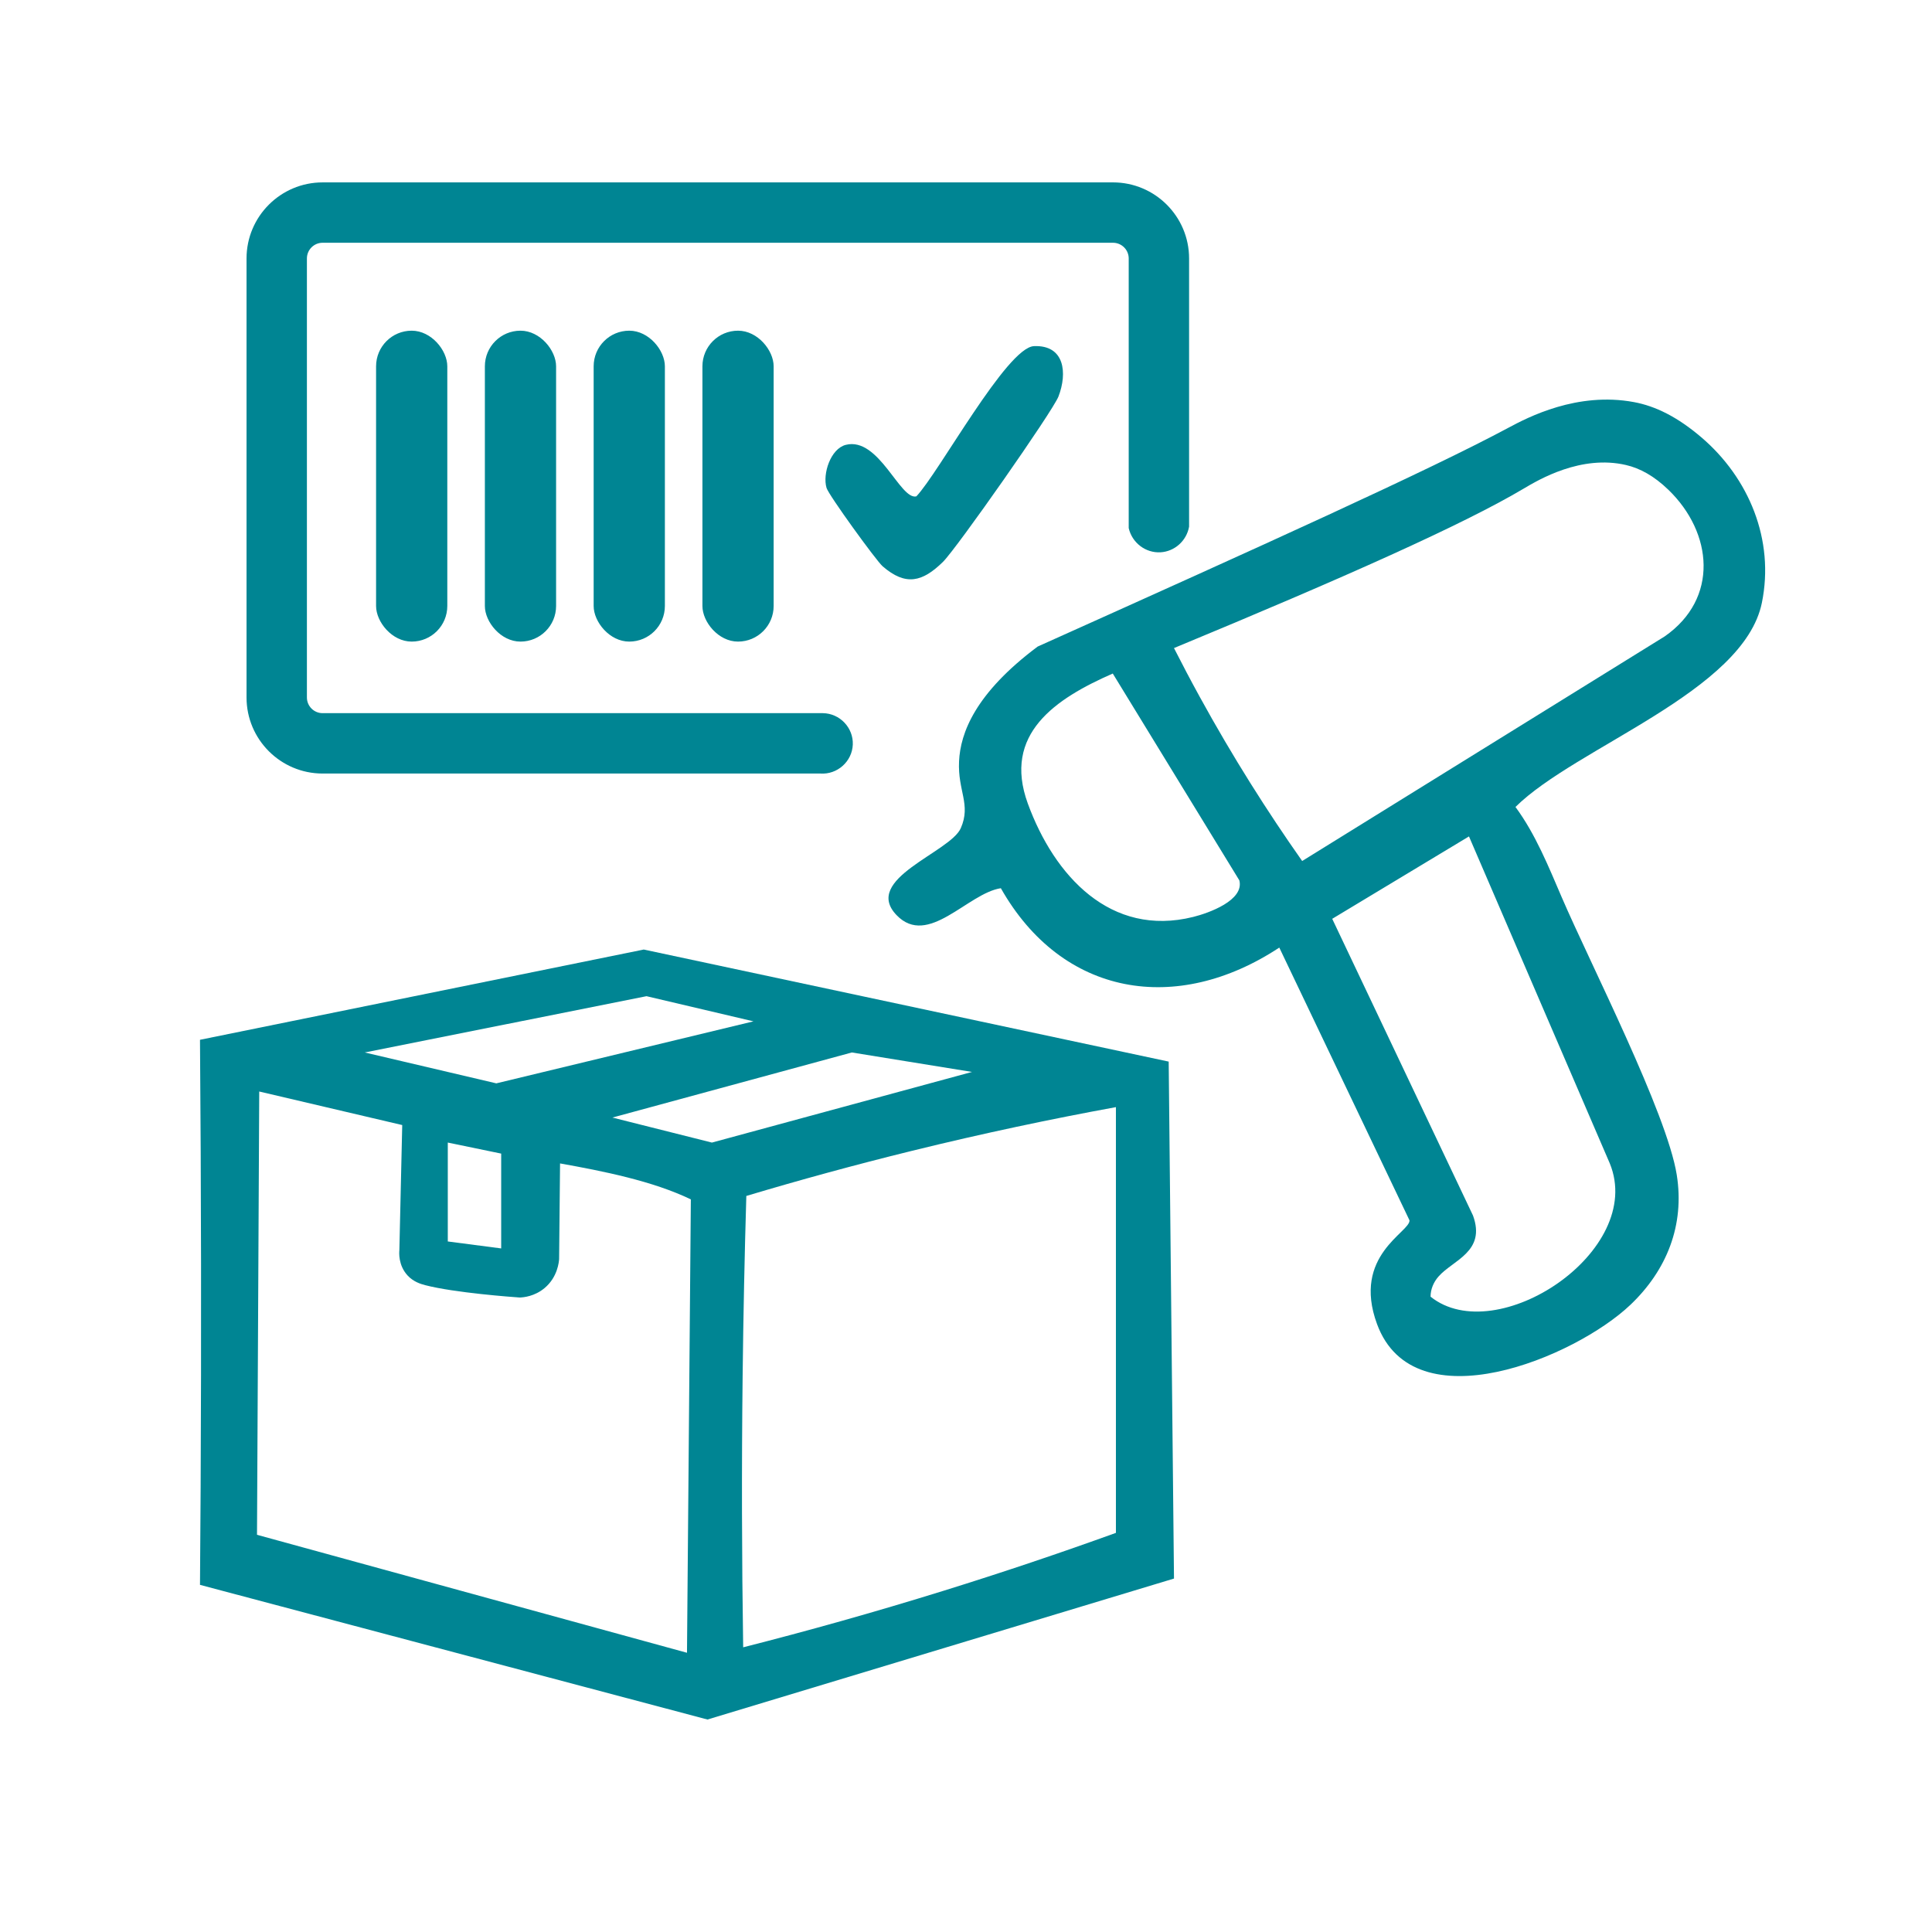
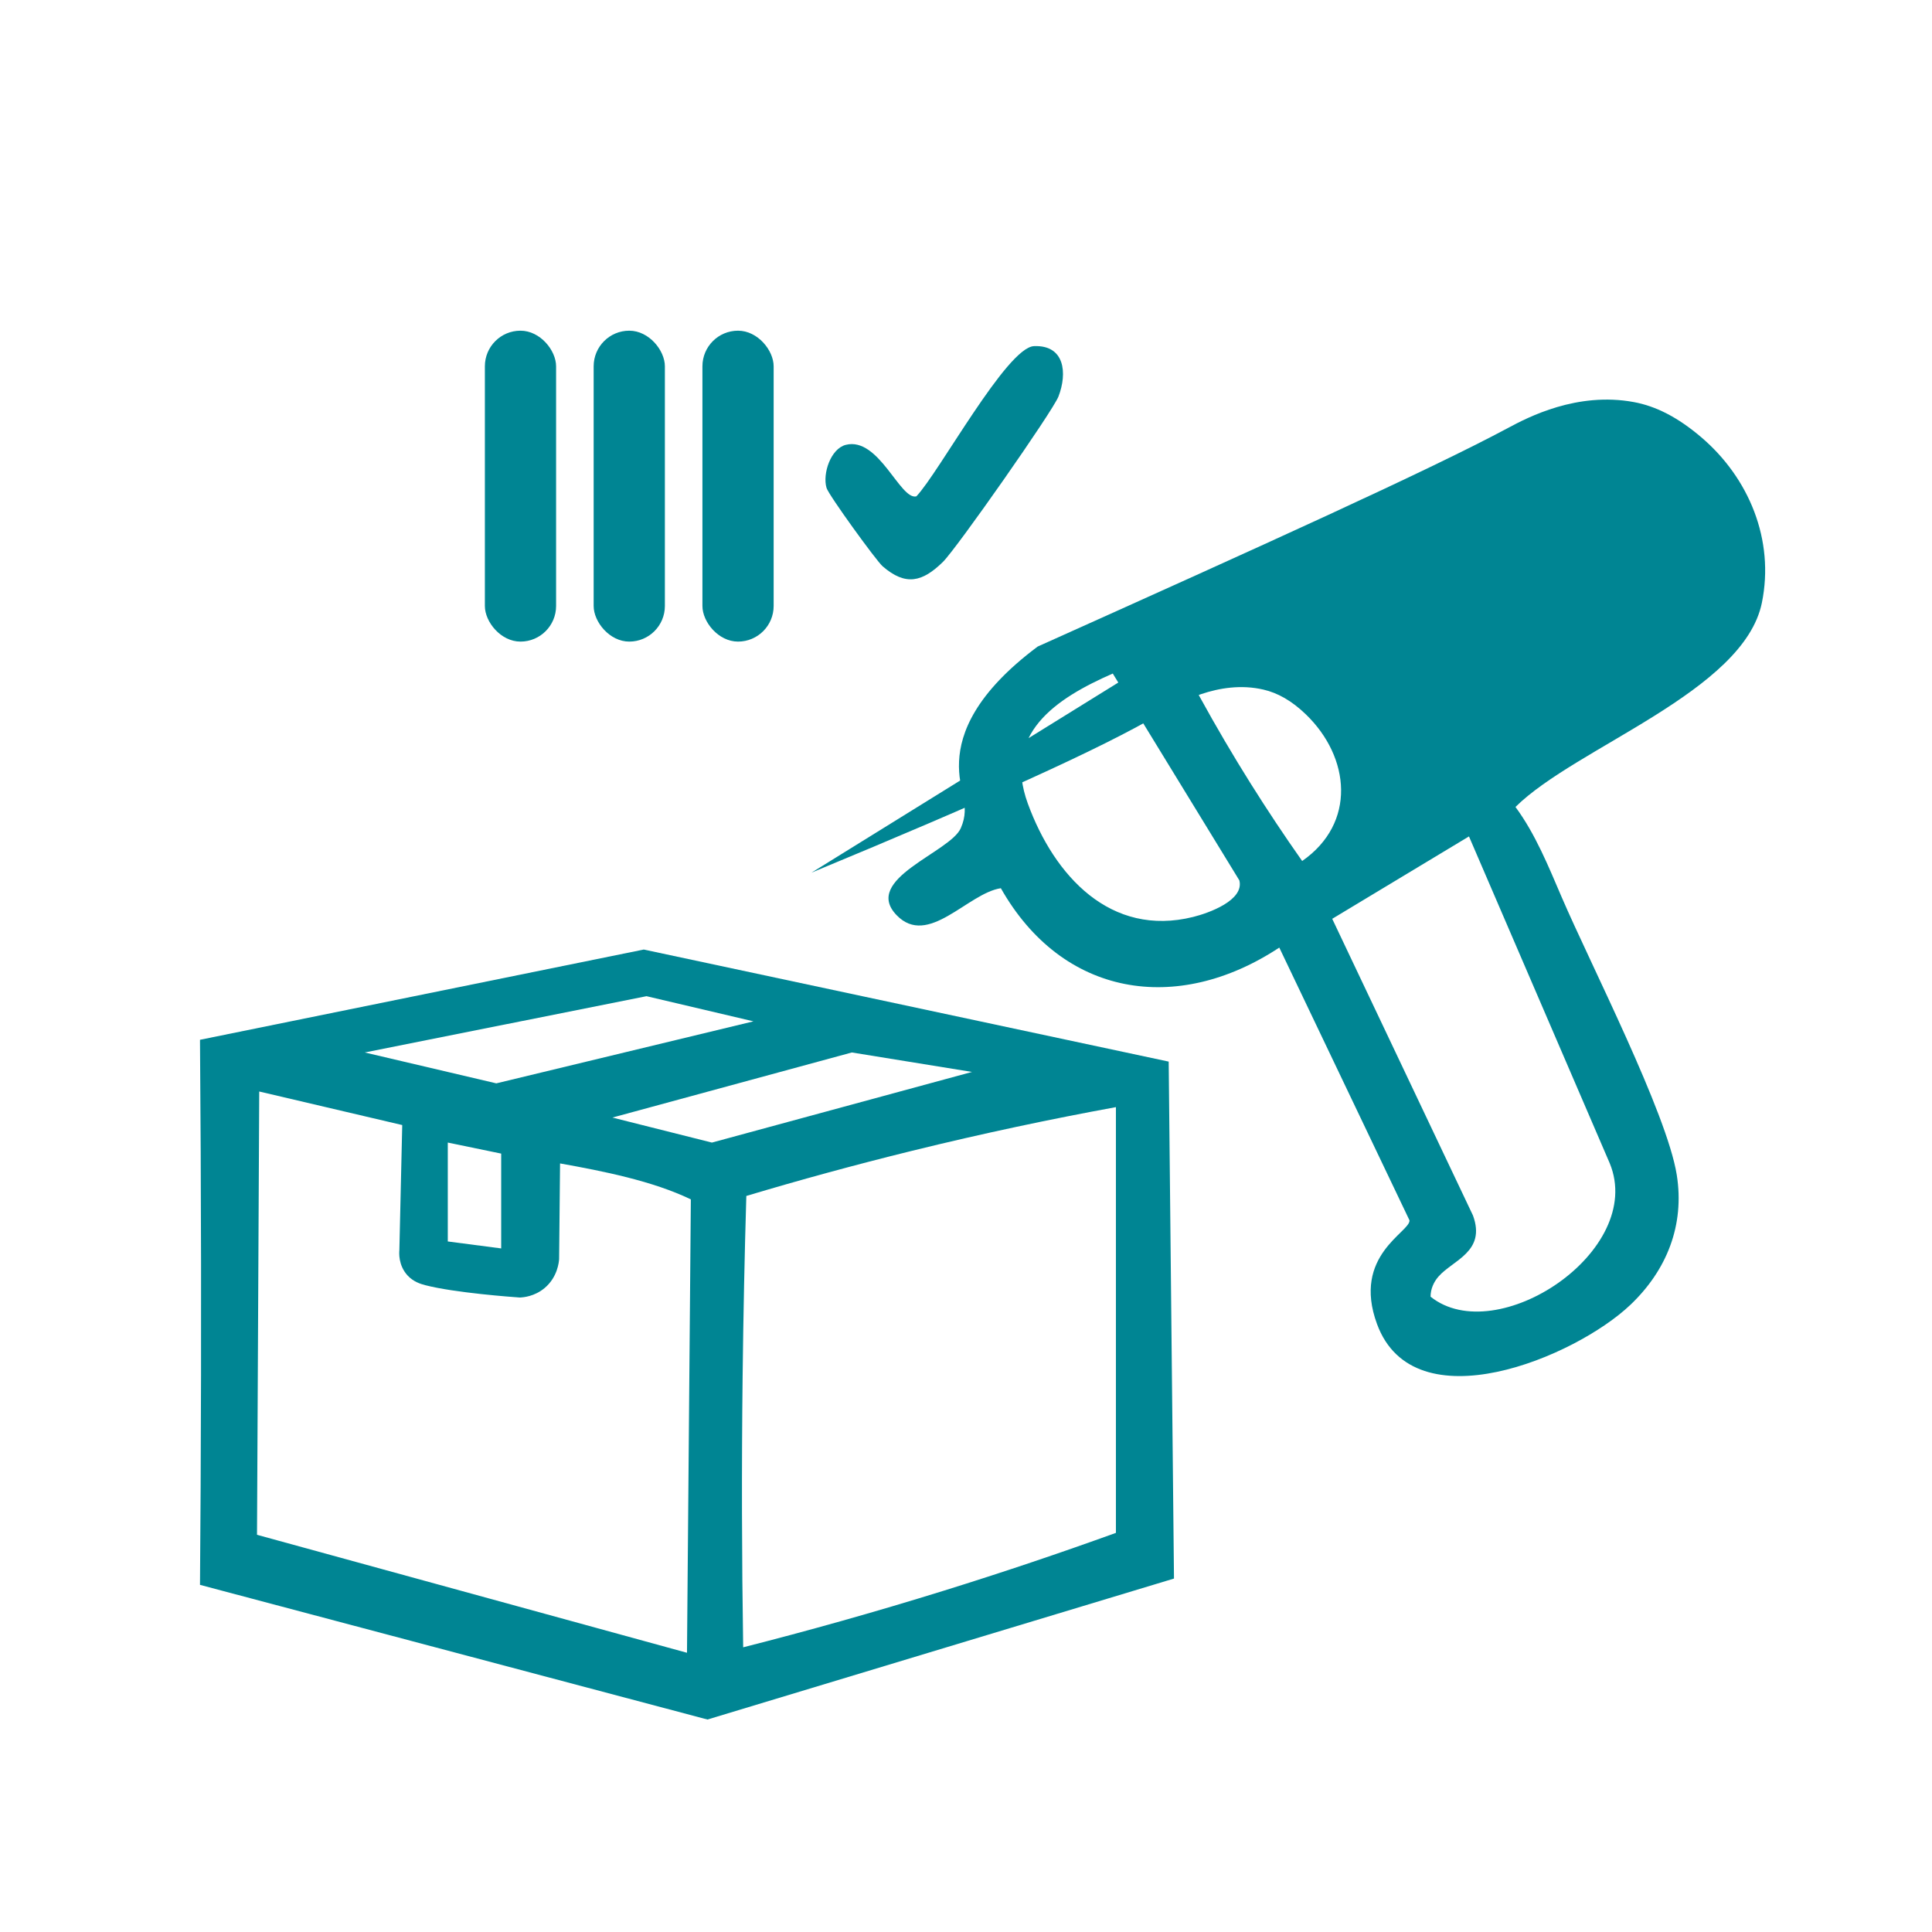
<svg xmlns="http://www.w3.org/2000/svg" viewBox="0 0 1024 1024" data-name="Layer 1" id="Layer_1">
  <defs>
    <style>
      .cls-1 {
        fill: #008593;
      }
    </style>
  </defs>
  <path d="M341.18,503.27c92.75,19.8,185.5,39.6,278.25,59.4.94,91.33,1.87,182.66,2.81,274-82.42,24.9-164.85,49.8-247.27,74.71-89.66-23.79-179.31-47.58-268.97-71.37.14-17.21.25-34.43.34-51.65.41-79.09.29-158.17-.34-237.25,78.39-15.94,156.78-31.88,235.18-47.83ZM399.33,541.33c-18.89-4.44-37.78-8.89-56.67-13.33-49.78,9.94-99.56,19.89-149.33,29.83,23.24,5.46,46.49,10.91,69.73,16.37l136.27-32.86ZM515.18,568.15c-21.23-3.44-42.46-6.88-63.68-10.32-42.3,11.5-84.61,23-126.91,34.5,17.58,4.42,35.16,8.84,52.74,13.26,45.95-12.48,91.9-24.96,137.85-37.44ZM364.12,876c.68-80.1,1.36-160.2,2.04-240.3-20.24-9.77-46.53-14.98-69.32-19.06-.17,16.9-.33,33.8-.5,50.7-.1,1.49-.79,9.55-7.67,15.33-5.34,4.49-11.24,4.97-13.18,5.04-3.77-.26-34.43-2.48-50.11-6.54-2.43-.63-6.3-1.81-9.38-5.17-4.97-5.43-4.44-12.19-4.33-13.31.51-22.13,1.02-44.26,1.52-66.39-25.26-5.93-50.52-11.85-75.79-17.78l-1.18,234.95c75.96,20.84,151.93,41.68,227.89,62.53ZM591.46,812.47v-225.67c-34.4,6.3-70.47,13.91-107.96,23.13-30.69,7.55-60.02,15.6-87.93,23.95-.93,31.37-1.59,63.19-1.96,95.45-.56,48.92-.44,96.86.29,143.78,34.06-8.66,69.51-18.57,106.14-29.95,31.86-9.9,62.35-20.19,91.41-30.7ZM265.64,661.69v-50.26c-9.43-1.95-18.87-3.9-28.3-5.85v52.42c9.43,1.23,18.87,2.46,28.3,3.69Z" class="cls-1" />
-   <path d="M864.06,691.66c-29.15,27.69-114.53,63.51-134.2,10.14-13.47-36.56,17.78-48.82,17.19-55.02l-69-144.54c-54.4,35.88-115.03,26-147.58-31.47-17.6,2.67-38.57,31.61-55.26,14.28-18.47-19.18,28.38-33.22,34.03-46.11,5.53-12.63-1.68-19.63-.92-35.46.71-14.94,8.49-36,41.67-60.79,119.14-53.52,207.38-93.39,249.48-115.96,10.3-5.52,36.43-19.22,66.55-13.61,11.43,2.13,23,7.81,35.74,18.68,25.19,21.5,38.88,54.33,32.07,87.69-9.63,47.11-98.62,76.52-130.6,108.22,10.61,14.37,17.56,31.68,24.55,47.93,15.2,35.34,55.7,114.29,60.93,147.03,4.27,26.71-5.3,50.62-24.65,69ZM622.23,343.48c4.34,8.55,8.9,17.2,13.69,25.92,17.45,31.8,35.8,60.74,54.26,86.95l192.14-119.04c28.83-20.08,25.49-54.96,2.01-77.67-7.67-7.41-15.11-11.45-22.51-13.17-23.82-5.54-46.19,7.72-54.32,12.55-31.78,18.88-94.52,46.88-185.26,84.47ZM589.79,356.99c-30.37,13.31-58.51,32.02-45.02,68.92,14.01,38.33,43.86,70.99,87.66,60.08,8.28-2.06,27.13-8.8,24.45-19.38l-67.09-109.63ZM762.42,676.6c-2.57,2.95-4.2,6.7-4.19,10.67,35.03,28.05,114.09-24.15,94.98-70.68l-74.62-173.27-72.48,43.67,74.61,157.26c7.03,19.24-10.67,23.6-18.29,32.35Z" class="cls-1" />
+   <path d="M864.06,691.66c-29.15,27.69-114.53,63.51-134.2,10.14-13.47-36.56,17.78-48.82,17.19-55.02l-69-144.54c-54.4,35.88-115.03,26-147.58-31.47-17.6,2.67-38.57,31.61-55.26,14.28-18.47-19.18,28.38-33.22,34.03-46.11,5.53-12.63-1.68-19.63-.92-35.46.71-14.94,8.49-36,41.67-60.79,119.14-53.52,207.38-93.39,249.48-115.96,10.3-5.52,36.43-19.22,66.55-13.61,11.43,2.13,23,7.81,35.74,18.68,25.19,21.5,38.88,54.33,32.07,87.69-9.63,47.11-98.62,76.52-130.6,108.22,10.61,14.37,17.56,31.68,24.55,47.93,15.2,35.34,55.7,114.29,60.93,147.03,4.27,26.71-5.3,50.62-24.65,69ZM622.23,343.48c4.34,8.55,8.9,17.2,13.69,25.92,17.45,31.8,35.8,60.74,54.26,86.95c28.83-20.08,25.49-54.96,2.01-77.67-7.67-7.41-15.11-11.45-22.51-13.17-23.82-5.54-46.19,7.72-54.32,12.55-31.78,18.88-94.52,46.88-185.26,84.47ZM589.79,356.99c-30.37,13.31-58.51,32.02-45.02,68.92,14.01,38.33,43.86,70.99,87.66,60.08,8.28-2.06,27.13-8.8,24.45-19.38l-67.09-109.63ZM762.42,676.6c-2.57,2.95-4.2,6.7-4.19,10.67,35.03,28.05,114.09-24.15,94.98-70.68l-74.62-173.27-72.48,43.67,74.61,157.26c7.03,19.24-10.67,23.6-18.29,32.35Z" class="cls-1" />
  <path d="M467.76,300.09c-3.29-2.85-28.55-37.67-29.68-41.49-2.21-7.46,2.19-20.8,10.21-22.82,17.54-4.43,28.8,29.46,37.4,27.3,11.97-12.54,47.94-79.02,62.34-79.62,16.29-.68,17.78,14.23,12.99,26.67-3.01,7.81-54.17,80.8-61.28,87.73-10.8,10.54-19.62,12.97-31.98,2.24Z" class="cls-1" />
-   <rect ry="18.88" rx="18.88" height="164.79" width="37.75" y="175.27" x="199.33" class="cls-1" />
  <rect ry="18.88" rx="18.88" height="164.79" width="37.75" y="175.27" x="256.99" class="cls-1" />
  <rect ry="18.88" rx="18.88" height="164.79" width="37.75" y="175.27" x="314.65" class="cls-1" />
  <rect ry="18.88" rx="18.88" height="164.79" width="37.75" y="175.27" x="372.3" class="cls-1" />
-   <path d="M589.92,96.67H170.98c-22.23,0-40.31,18.08-40.31,40.31v232.7c0,22.23,18.09,40.31,40.31,40.31h263.8c9,.65,16.86-6.38,17.22-15.33.36-8.92-6.85-16.54-15.83-16.67H170.98c-4.58,0-8.31-3.73-8.31-8.31v-232.7c0-4.58,3.73-8.31,8.31-8.31h418.94c4.58,0,8.32,3.73,8.32,8.31v142.92c1.79,7.85,8.99,13.27,16.84,12.83,7.47-.42,13.82-6.05,15.16-13.59v-142.16c0-22.23-18.08-40.31-40.32-40.31Z" class="cls-1" />
</svg>